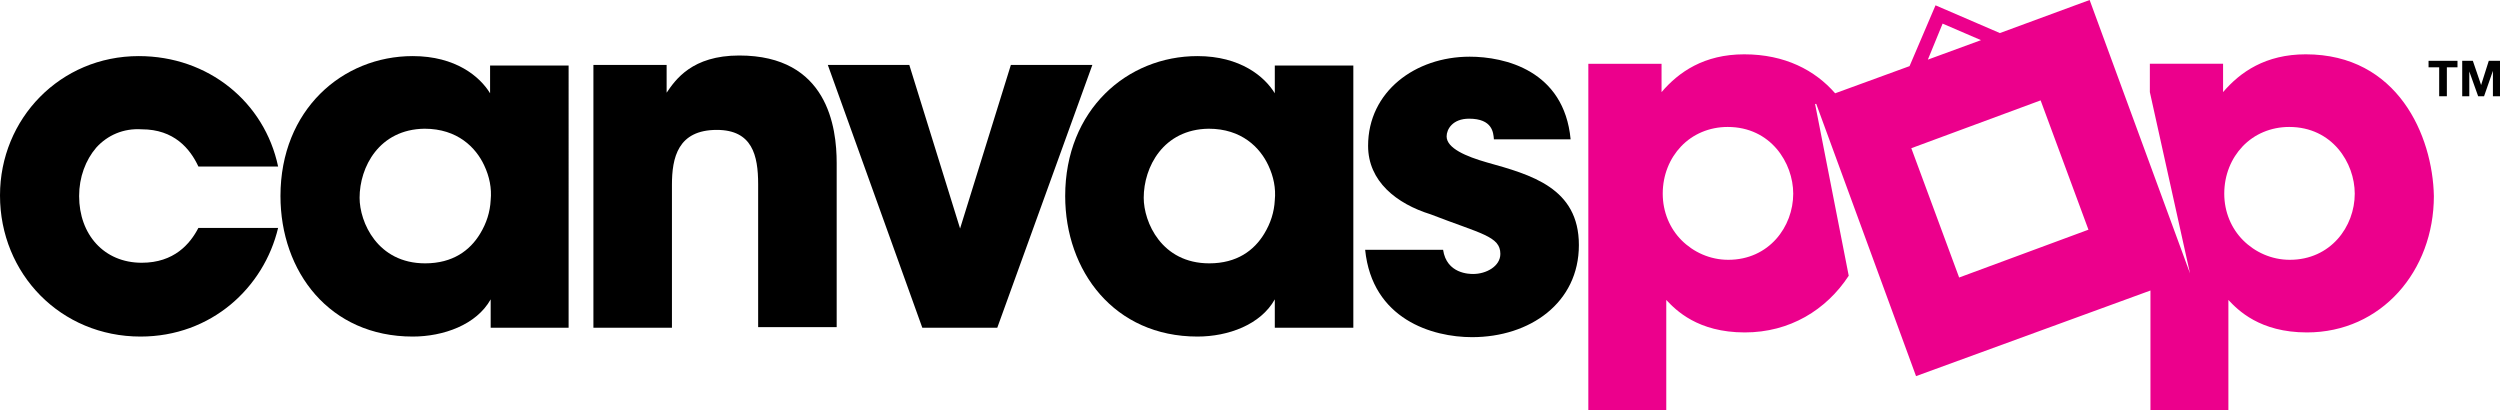
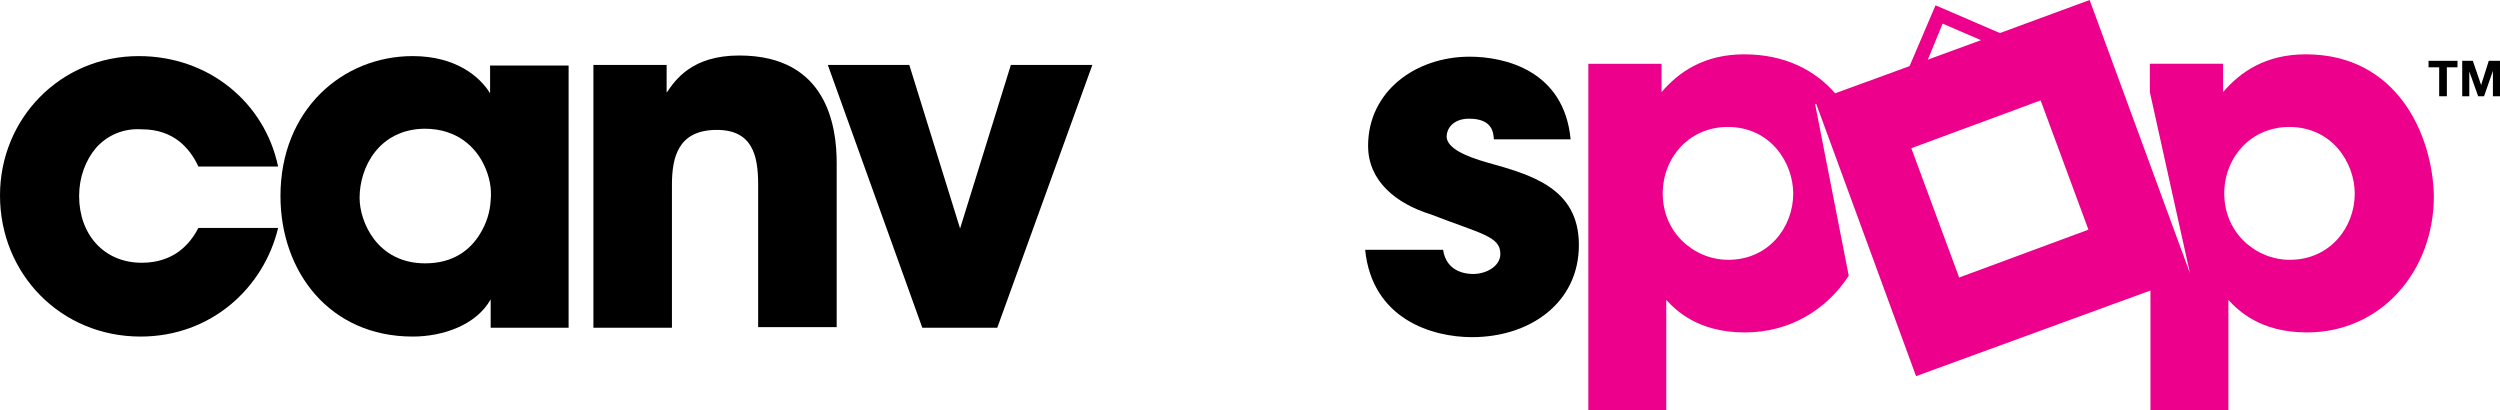
<svg xmlns="http://www.w3.org/2000/svg" id="CANVASPOP_brandLogo" version="1.1" x="0px" y="0px" viewBox="0 0 423.4 69.5" style="enable-background:new 0 0 423.4 69.5; background-color:#ffffff;" xml:space="preserve">
  <style type="text/css">
	#CANVASPOP_brandLogo .st0{fill:#EC008C;}
</style>
  <g class="logo-group">
    <g>
      <path d="M47.1,38.6C44.7,48.7,35.8,57,23.8,57C10.3,57,0,46.4,0,33.1C0,20.1,10.2,9.5,23.5,9.5c11.8,0,21.3,7.8,23.6,18.7H33.6    c-1.4-3-4.1-6.3-9.6-6.3c-3.1-0.2-5.8,1-7.7,3.1c-1.8,2.1-2.9,5-2.9,8.2c0,6.5,4.2,11.3,10.6,11.3c5.5,0,8.2-3.2,9.6-5.9H47.1z" />
      <path d="M96.4,55.5H83.1c0-1.6,0-3.2,0-4.8C80.7,55,75.1,57,69.9,57C55.8,57,47.5,46,47.5,33.2c0-14.6,10.5-23.7,22.4-23.7    c7.3,0,11.4,3.5,13.1,6.3c0-1.6,0-3.2,0-4.7h13.3V55.5z M60.9,33.5c0,4.1,3,11.1,11.1,11.1c4.7,0,7.6-2.2,9.3-5    c1.1-1.8,1.7-3.7,1.8-5.7c0.2-2-0.2-4-1.1-5.9c-1.4-3-4.5-6.2-10.1-6.2C64.2,21.9,60.9,28.3,60.9,33.5L60.9,33.5z" />
      <path d="M100.5,11h12.4c0,1.5,0,3.1,0,4.7c1.5-2.2,4.3-6.3,12.3-6.3c15,0,16.5,12.2,16.5,18.2v27.8h-13.3V31.2c0-4.9-1-9.2-7-9.2    c-6.6,0-7.6,4.7-7.6,9.3v24.2h-13.3V11z" />
      <path d="M168.9,55.5h-12.7l-16-44.5H154l8.6,27.7l8.6-27.7h13.8L168.9,55.5z" />
-       <path d="M229.2,55.5h-13.3c0-1.6,0-3.2,0-4.8c-2.4,4.3-7.9,6.3-13.1,6.3c-14.1,0-22.4-11.1-22.4-23.8c0-14.6,10.5-23.7,22.4-23.7    c7.3,0,11.4,3.5,13.1,6.3c0-1.6,0-3.2,0-4.7h13.3V55.5z M193.7,33.5c0,4.1,3,11.1,11.1,11.1c4.7,0,7.6-2.2,9.3-5    c1.1-1.8,1.7-3.7,1.8-5.7c0.2-2-0.2-4-1.1-5.9c-1.4-3-4.5-6.2-10.1-6.2C197,21.9,193.7,28.3,193.7,33.5L193.7,33.5z" />
      <path d="M253,23.5c-0.1-1-0.2-3.4-4.2-3.4c-2.8,0-3.8,1.8-3.8,3c0,2,3.3,3.4,6.8,4.4c7.5,2.1,15.6,4.3,15.6,14    c0,9.8-8.3,15.6-18.1,15.6c-6.7,0-16.9-3-18.1-14.8h13.2c0.6,4.1,4.5,4.1,5.1,4.1c2.2,0,4.6-1.3,4.6-3.4c0-3-3.3-3.4-11.8-6.7    c-5.8-1.8-10.6-5.6-10.6-11.6c0-9.2,8-15.1,17.2-15.1c5.9,0,16,2.3,17.1,14H253z" />
    </g>
    <g>
      <g>
        <g>
          <path d="M411.3,11.4v-1.1h4.9v1.1h-1.8v4.9h-1.3v-4.9H411.3z" />
          <path d="M418.8,10.3l1.4,4.1h0l1.3-4.1h1.9v6h-1.2v-4.3h0l-1.5,4.3h-1l-1.5-4.2h0v4.2h-1.2v-6H418.8z" />
        </g>
      </g>
      <path class="st0" d="M390.5,9.2c-6.8,0-11.1,3-14,6.4c0-1.7,0-3.3,0-4.8h-12.4v4.8l6.8,30.7L353.9,0l-15.2,5.6l-10.9-4.7    l-4.4,10.3l-12.6,4.6c-3.4-3.9-8.5-6.6-15.4-6.6c-6.8,0-11.1,3-14,6.4c0-1.7,0-3.3,0-4.8h-12.4v58.8h13.2V54.8c0-1.4,0-2.7,0-4    c1.6,1.7,5.3,5.5,13.3,5.5c7.6,0,13.8-3.8,17.6-9.6l-5.7-29.1l0.2,0l16.9,46.1l39.7-14.5v20.4h13.2V54.8c0-1.4,0-2.7,0-4    c1.6,1.7,5.3,5.5,13.3,5.5c12.6,0,21.5-10.4,21.5-23.1C412,23,406.1,9.2,390.5,9.2z M303.7,32.8c0,5.6-4.1,11.2-11,11.2    c-3.1,0-5.9-1.3-7.9-3.3c-2-2-3.2-4.8-3.2-7.9c0-3.2,1.2-6,3.1-8c2-2.1,4.8-3.3,7.9-3.3C299.9,21.5,303.7,27.6,303.7,32.8    L303.7,32.8z M329,4l6.5,2.8l-9,3.3L329,4z M331.8,47l-8.1-21.9l21.9-8.1l8.1,21.9L331.8,47z M398.8,32.8c0,5.6-4.1,11.2-11,11.2    c-3.1,0-5.9-1.3-7.9-3.3c-2-2-3.2-4.8-3.2-7.9c0-3.2,1.2-6,3.1-8c2-2.1,4.8-3.3,7.9-3.3C395,21.5,398.8,27.6,398.8,32.8    L398.8,32.8z" />
    </g>
  </g>
</svg>